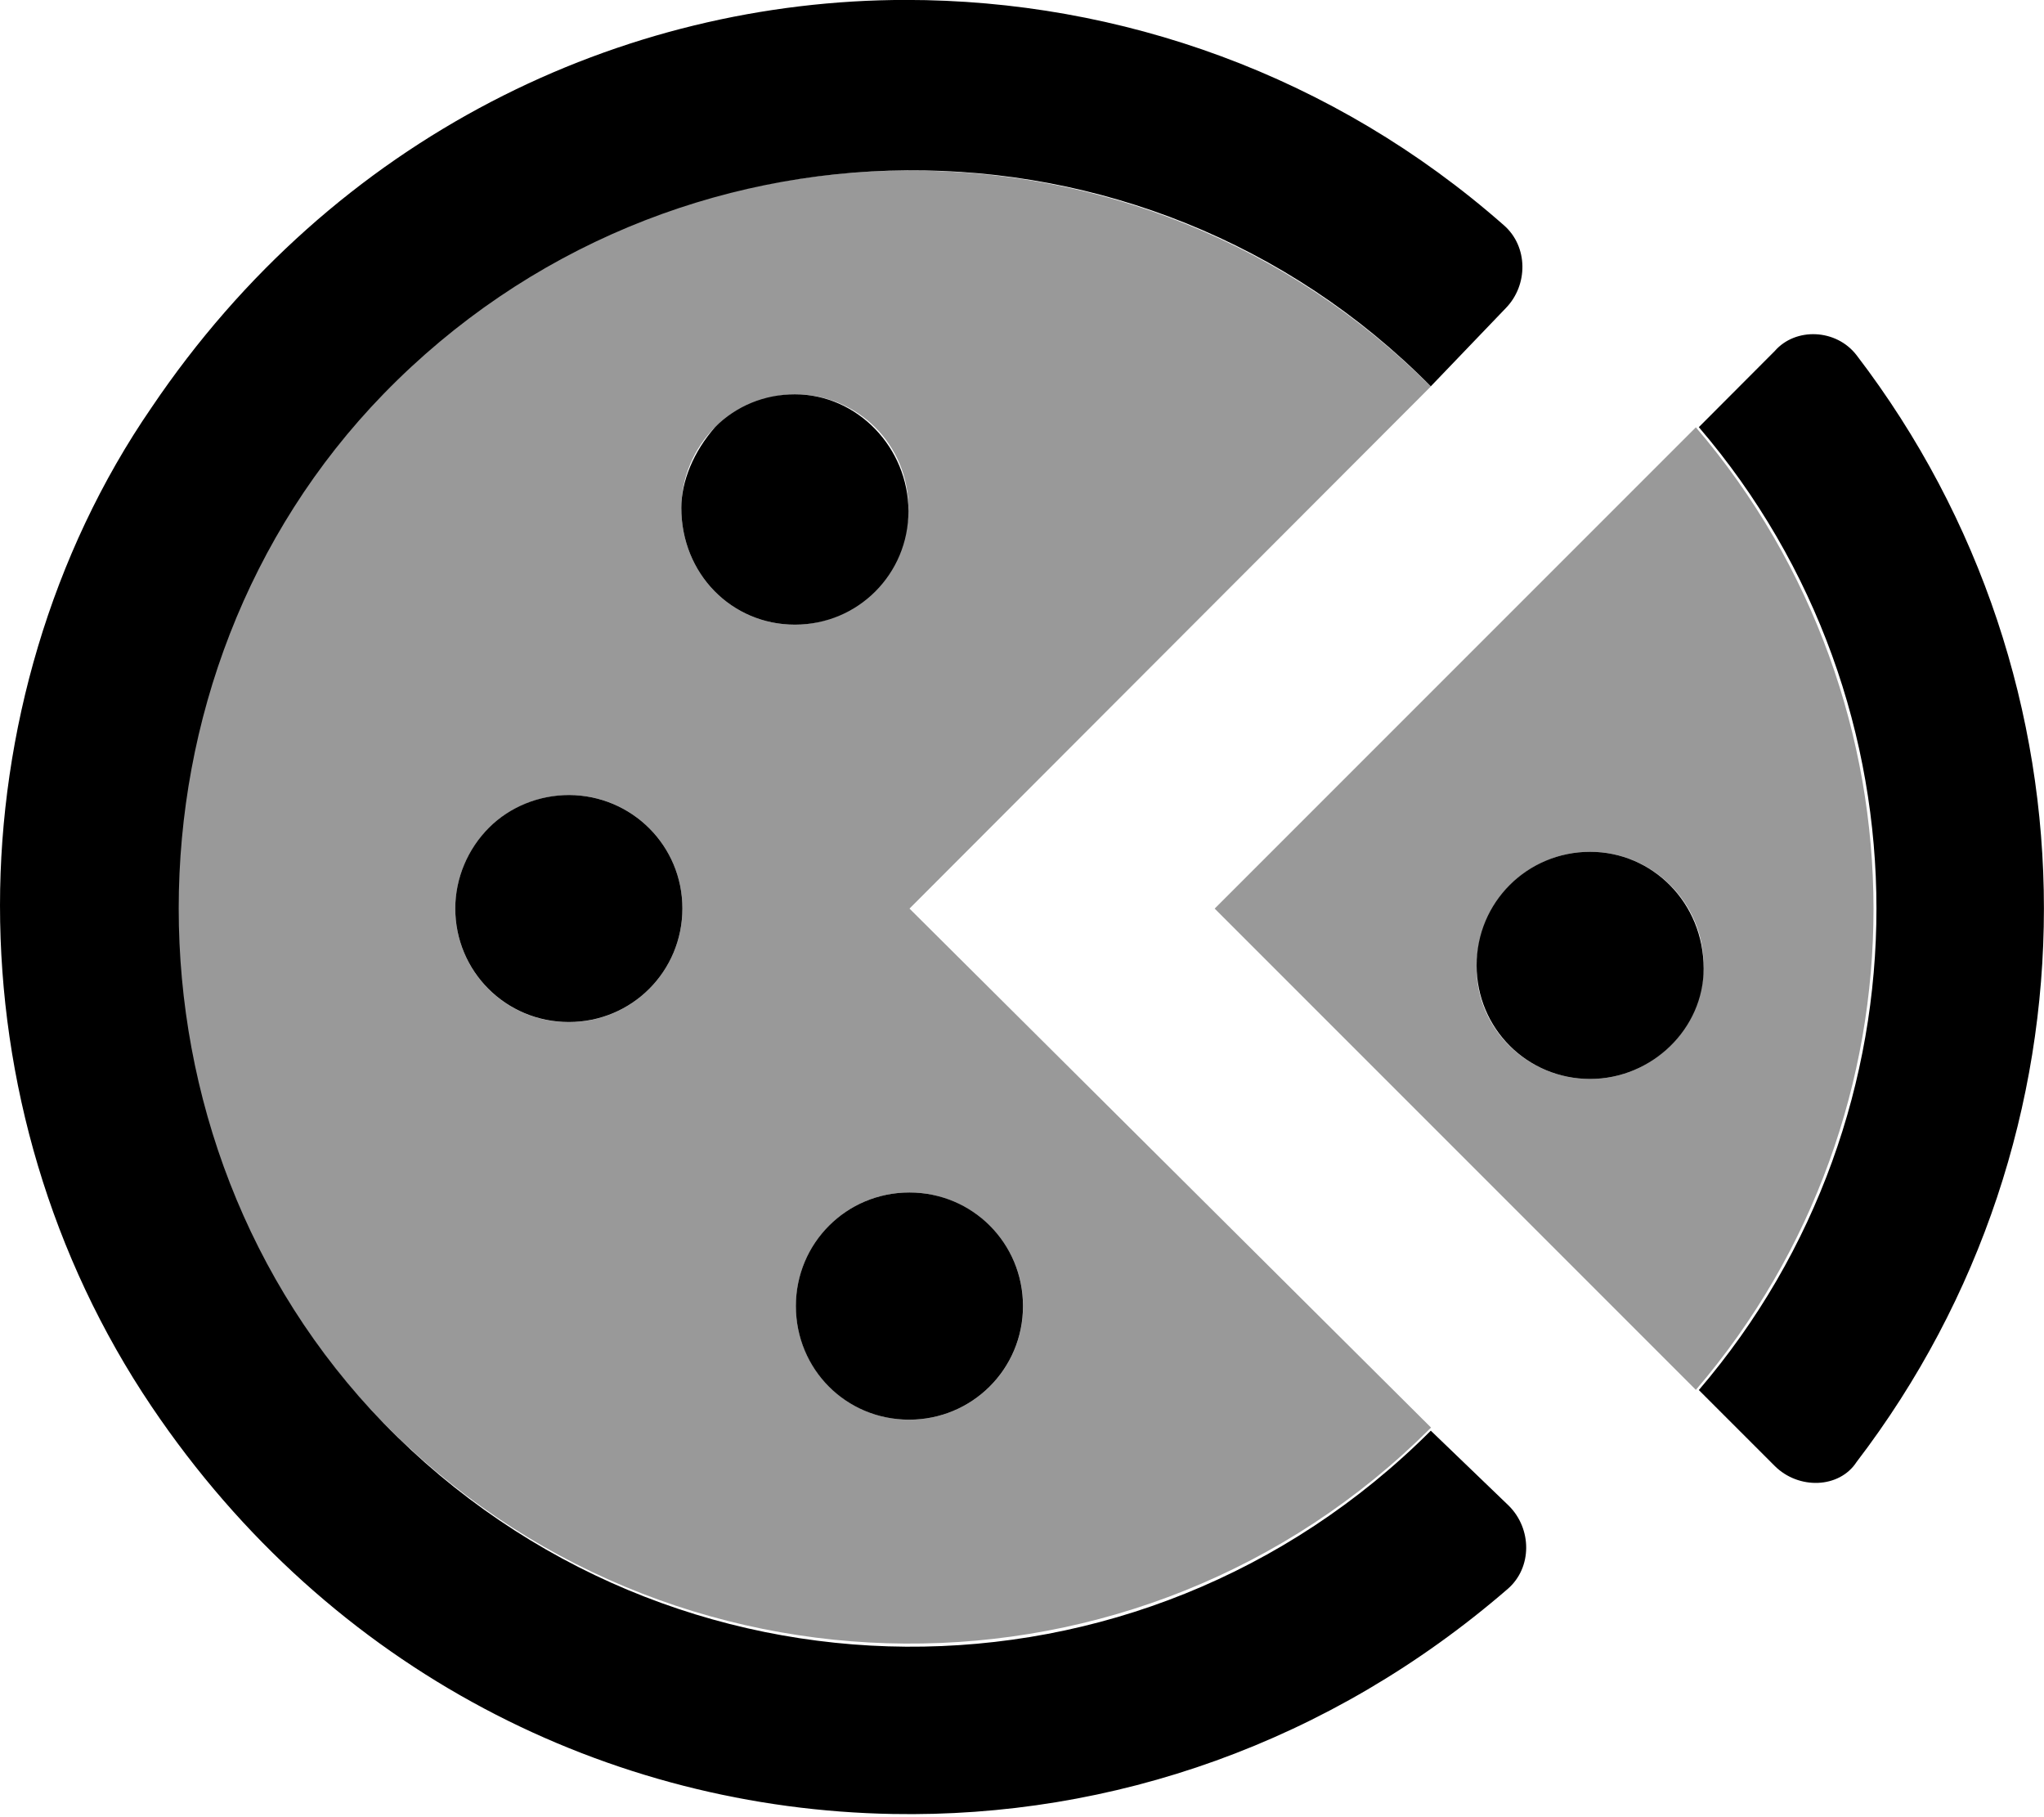
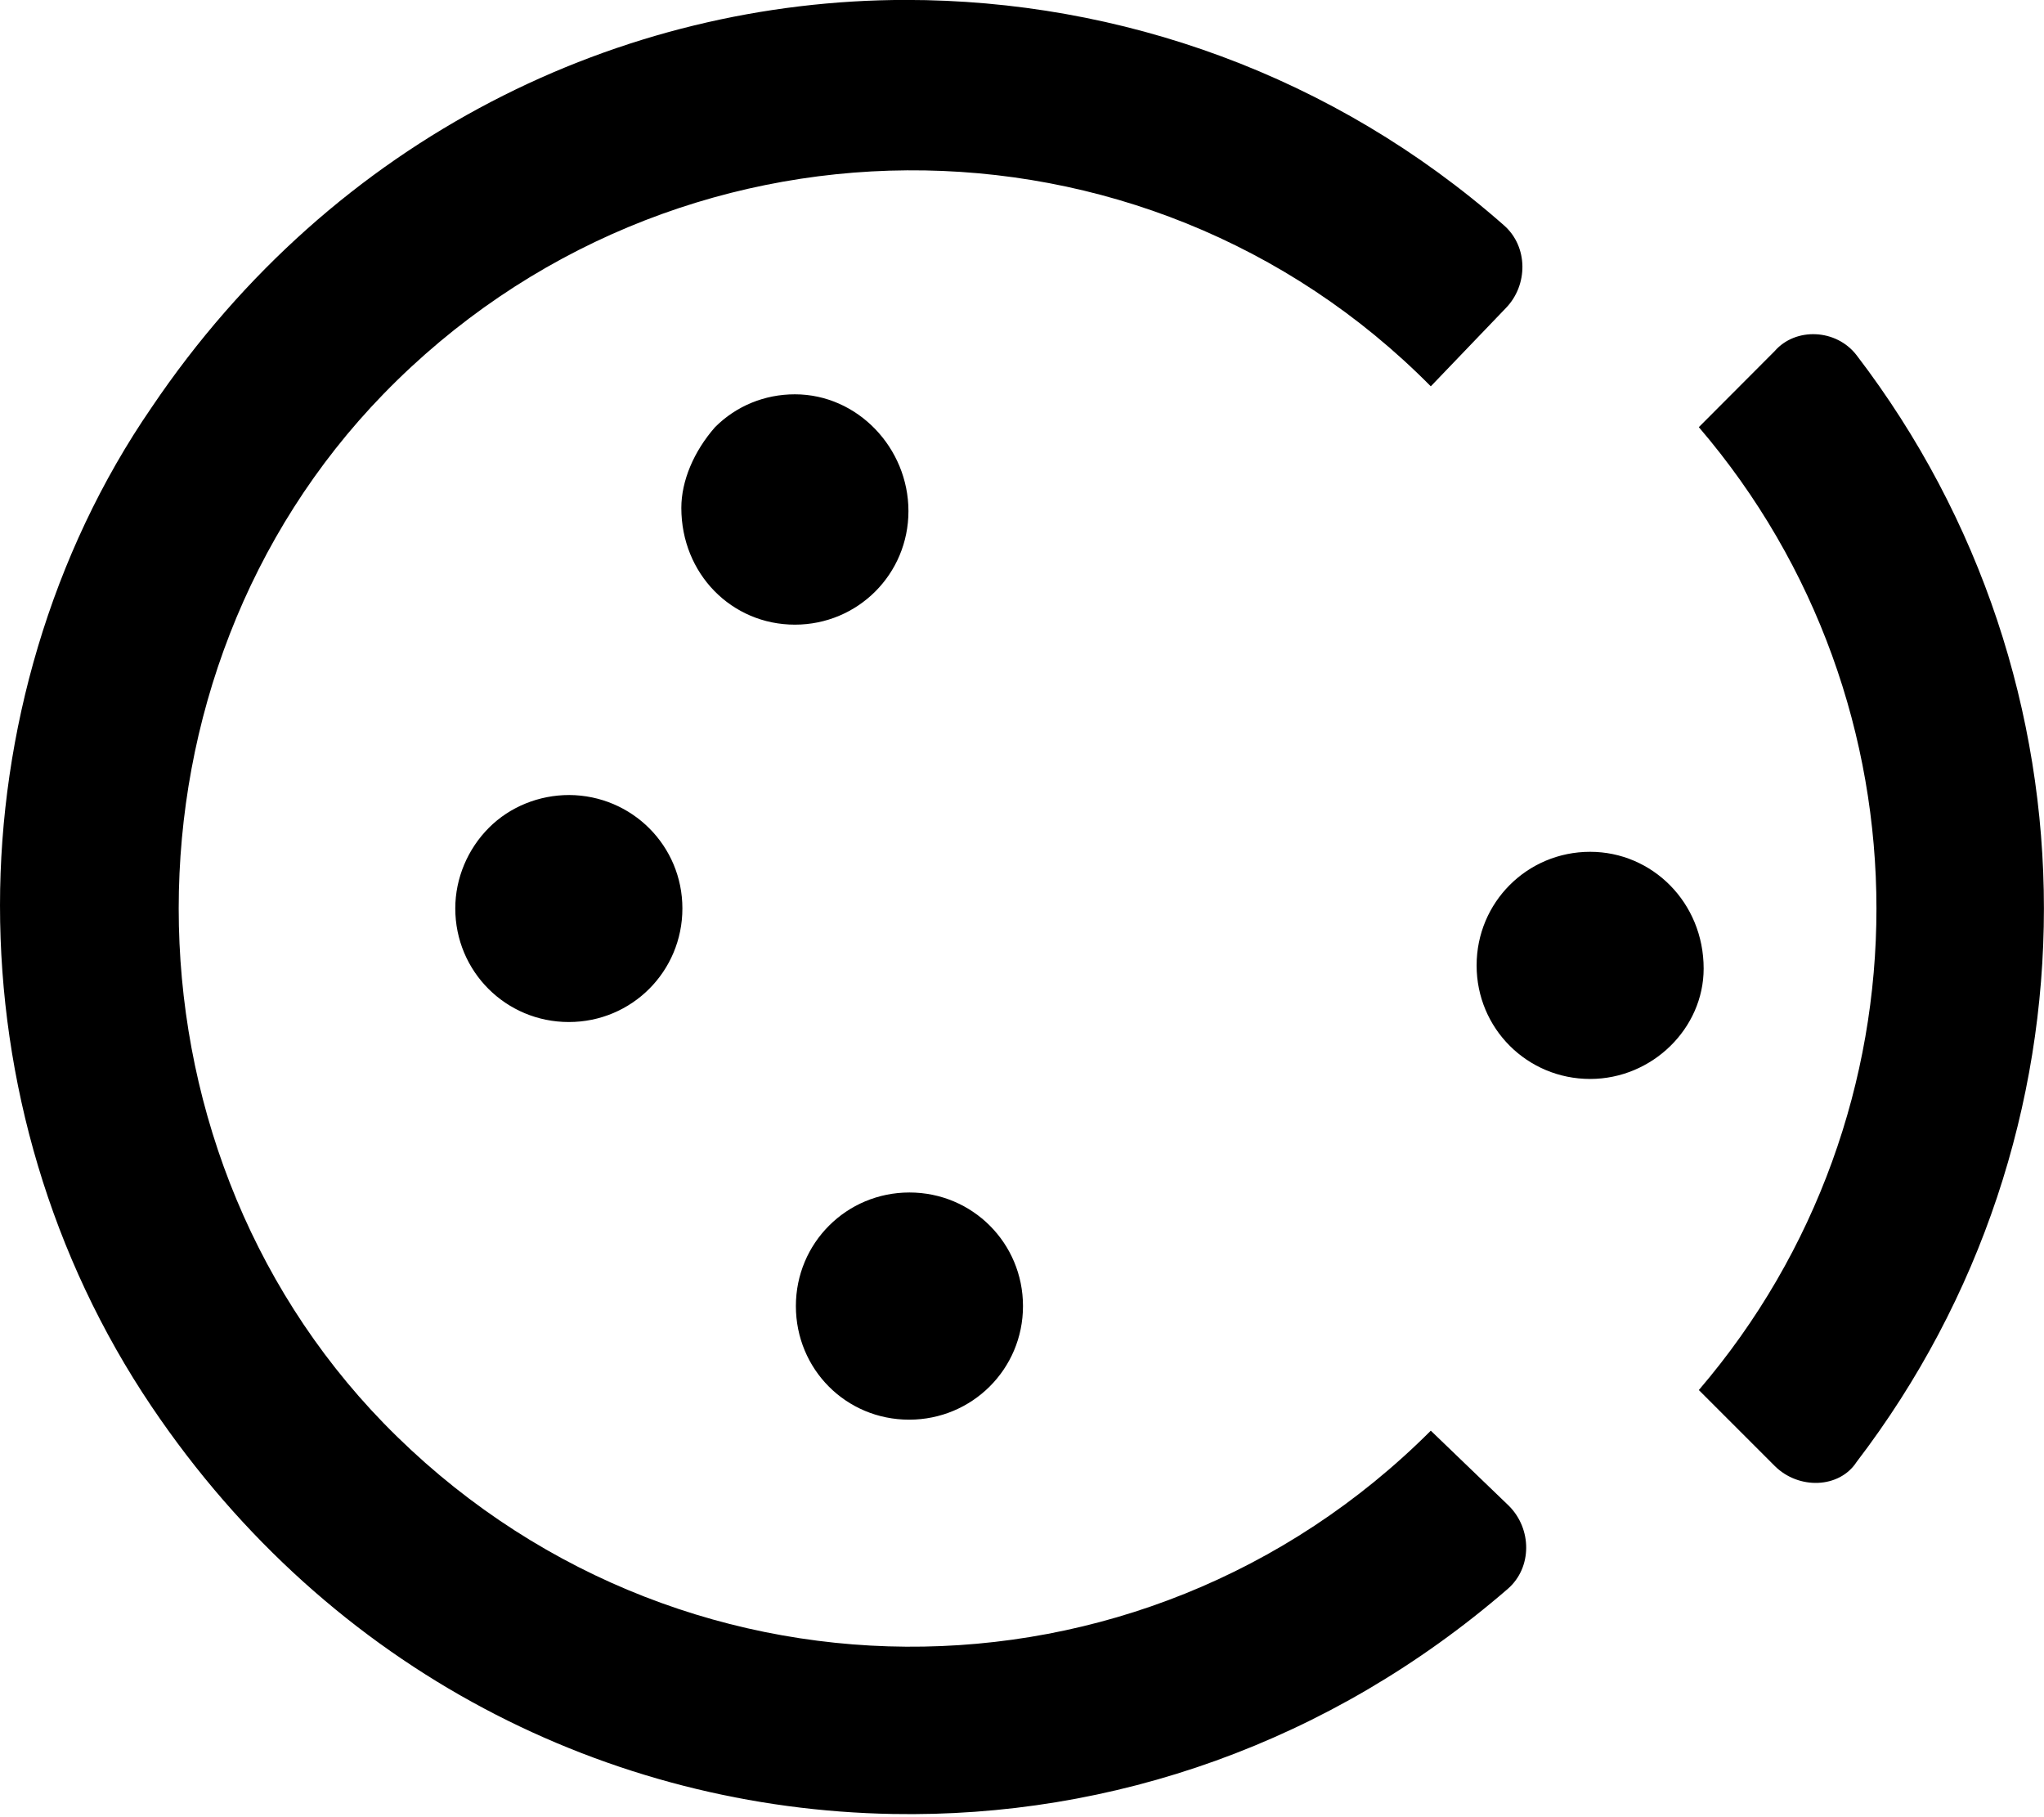
<svg xmlns="http://www.w3.org/2000/svg" viewBox="0 0 576 512">
  <defs>
    <style>.fa-secondary{opacity:.4}</style>
  </defs>
  <path class="fa-primary" d="M523.2 100.1c-5.748-7.5-17.25-7.917-23.1-1.167l-21.37 21.42c66.74 77.88 66.74 193.4 0 271.3l21.37 21.37c6.75 6.75 18.25 6.375 23.1-1.125c35.18-46 52.77-100.9 52.78-155.9C576 201.1 558.4 146.1 523.2 100.1zM224 176c17.75 0 32-14.25 32-32S241.7 111.1 224 111.1c-8.502 0-16.5 3.25-22.5 9.254C195.5 127.2 192 135.5 192 143.1C192 161.7 206.2 176 224 176zM403.2 403.1c-81.87 81.88-214.1 81.13-295.1-2.125c-76.99-79.26-76.99-210.8 0-290c80.99-83.25 214.1-84 295.1-2.125l21.1-22c6.373-6.502 6.373-17.38-.5-23.38c-48.08-42.33-108.2-63.49-168.5-63.49C175.3 .005 94.33 38.27 42.72 114.8C14.28 156.1 .001 206.5 .001 255.1c0 49.5 14.28 99.02 42.72 141.2c50.62 75.1 129.4 113.4 208.9 114.8c61.78 1.128 123.1-20.02 173.3-63.45c6.873-6 6.79-16.87 .292-23.37L403.2 403.1zM448.1 240c-17.74 0-31.99 14.25-31.99 32C416.1 289.8 430.4 304 448.1 304c17.5 0 31.99-14.25 31.99-31.1C480.1 254.3 465.6 240 448.1 240zM160.4 224C151.9 224 143.7 227.3 137.8 233.2c-6.002 6.002-9.502 14.25-9.502 22.75c0 17.75 14.25 32.01 32 32.01c17.75 0 32-14.26 32-32.01C192.3 238.3 178.1 224.1 160.4 224zM256.2 400c17.75 0 32.08-14.25 32.08-32c0-17.76-14.25-32.01-32-32.01c-17.75 0-32 14.25-32 32.01C224.3 385.8 238.4 400 256.2 400z" />
-   <path class="fa-secondary" d="M477.9 120.4L342.3 256l135.6 135.6c33.37-38.94 50.06-87.29 50.06-135.6C527.9 207.7 511.2 159.3 477.9 120.4zM448.1 304c-17.74 0-31.99-14.25-31.99-31.1C416.1 254.3 430.4 240 448.1 240c17.5 0 31.99 14.25 31.99 32C480.1 289.8 465.6 304 448.1 304zM403.2 108.9c-40.6-40.6-93.67-60.88-146.9-60.87c-54.08 .019-108.3 21.02-149.1 62.99C68.77 150.6 49.53 203.3 49.53 255.1c0 52.69 19.25 105.4 57.74 145c40.5 41.63 94.02 62.63 147.7 62.99c53.63 .359 107.4-19.92 148.3-60.86L256.3 256L403.2 108.9zM160.3 288c-17.75 0-32-14.26-32-32.01c0-8.502 3.5-16.75 9.502-22.75c5.969-5.969 14.16-9.199 22.62-9.23c17.69 .07 31.88 14.28 31.88 31.98C192.3 273.7 178 288 160.3 288zM192 143.1c0-8.502 3.496-16.75 9.498-22.75C207.5 115.2 215.5 111.1 224 111.1c17.75 0 32 14.26 32 32.01S241.7 176 224 176C206.2 176 192 161.7 192 143.1zM288.3 368c0 17.75-14.33 32-32.08 32c-17.75 0-31.92-14.25-31.92-32c0-17.76 14.25-32.01 32-32.01C274 336 288.3 350.3 288.3 368z" />
</svg>